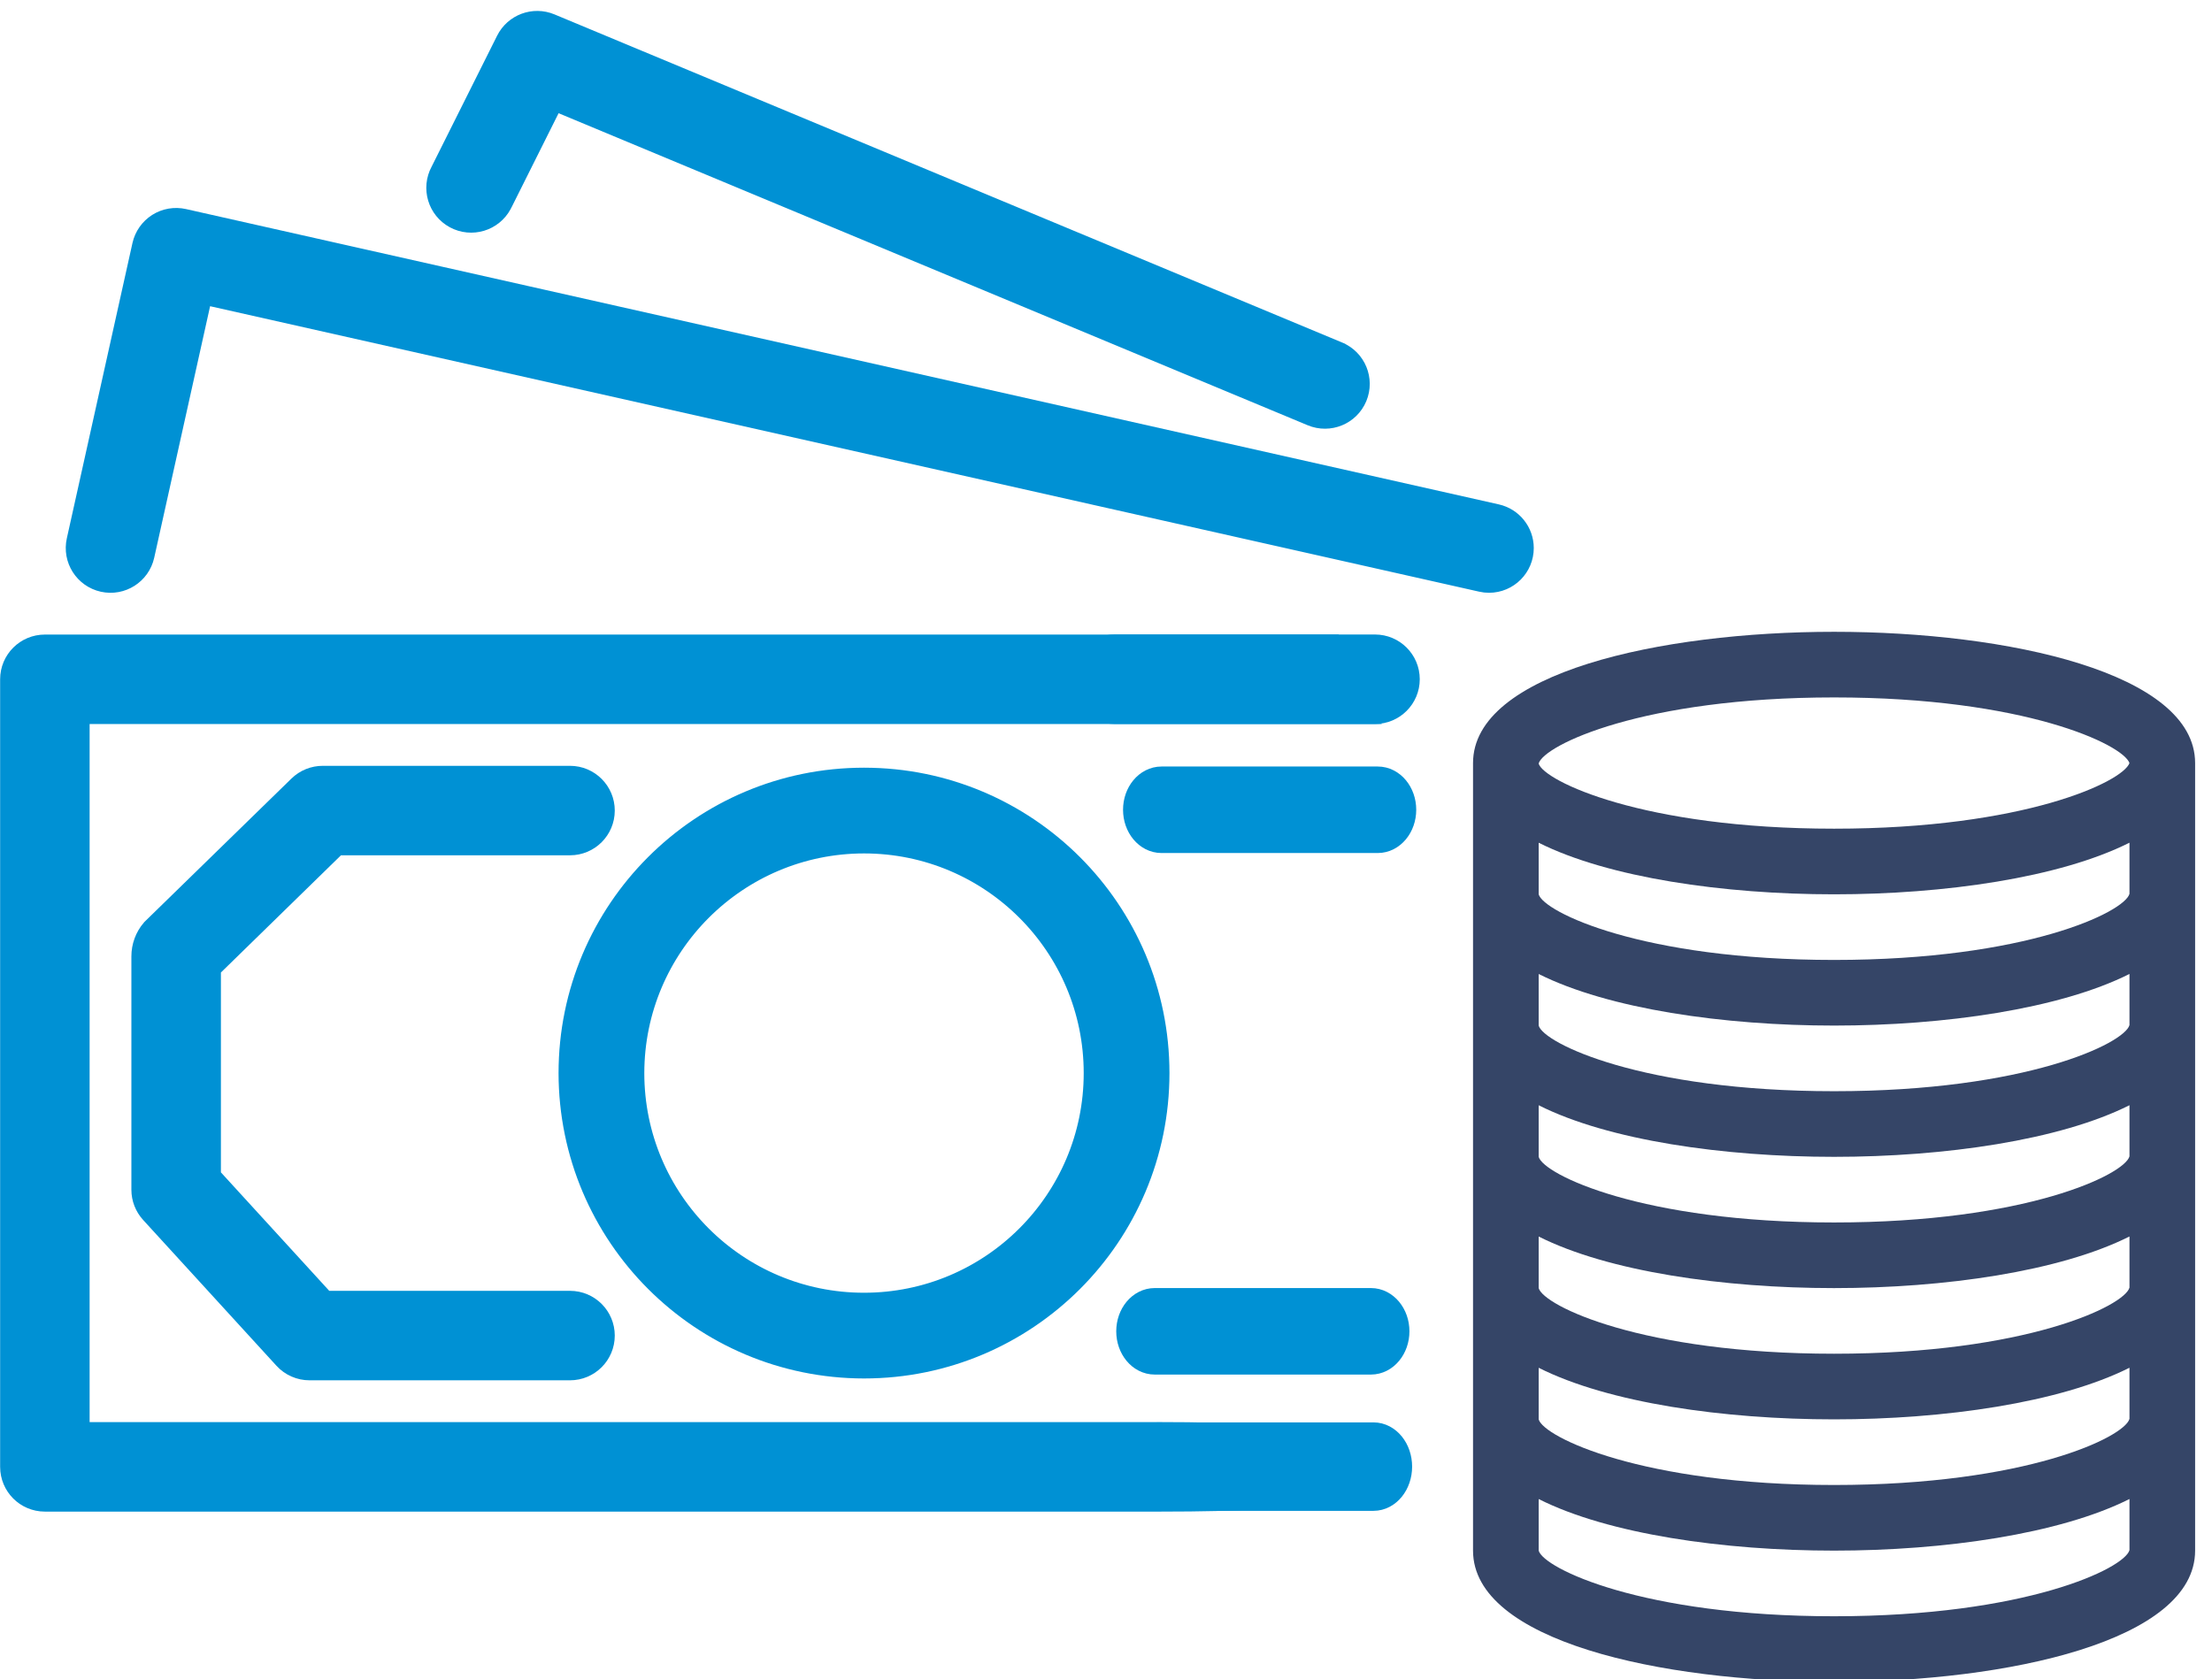
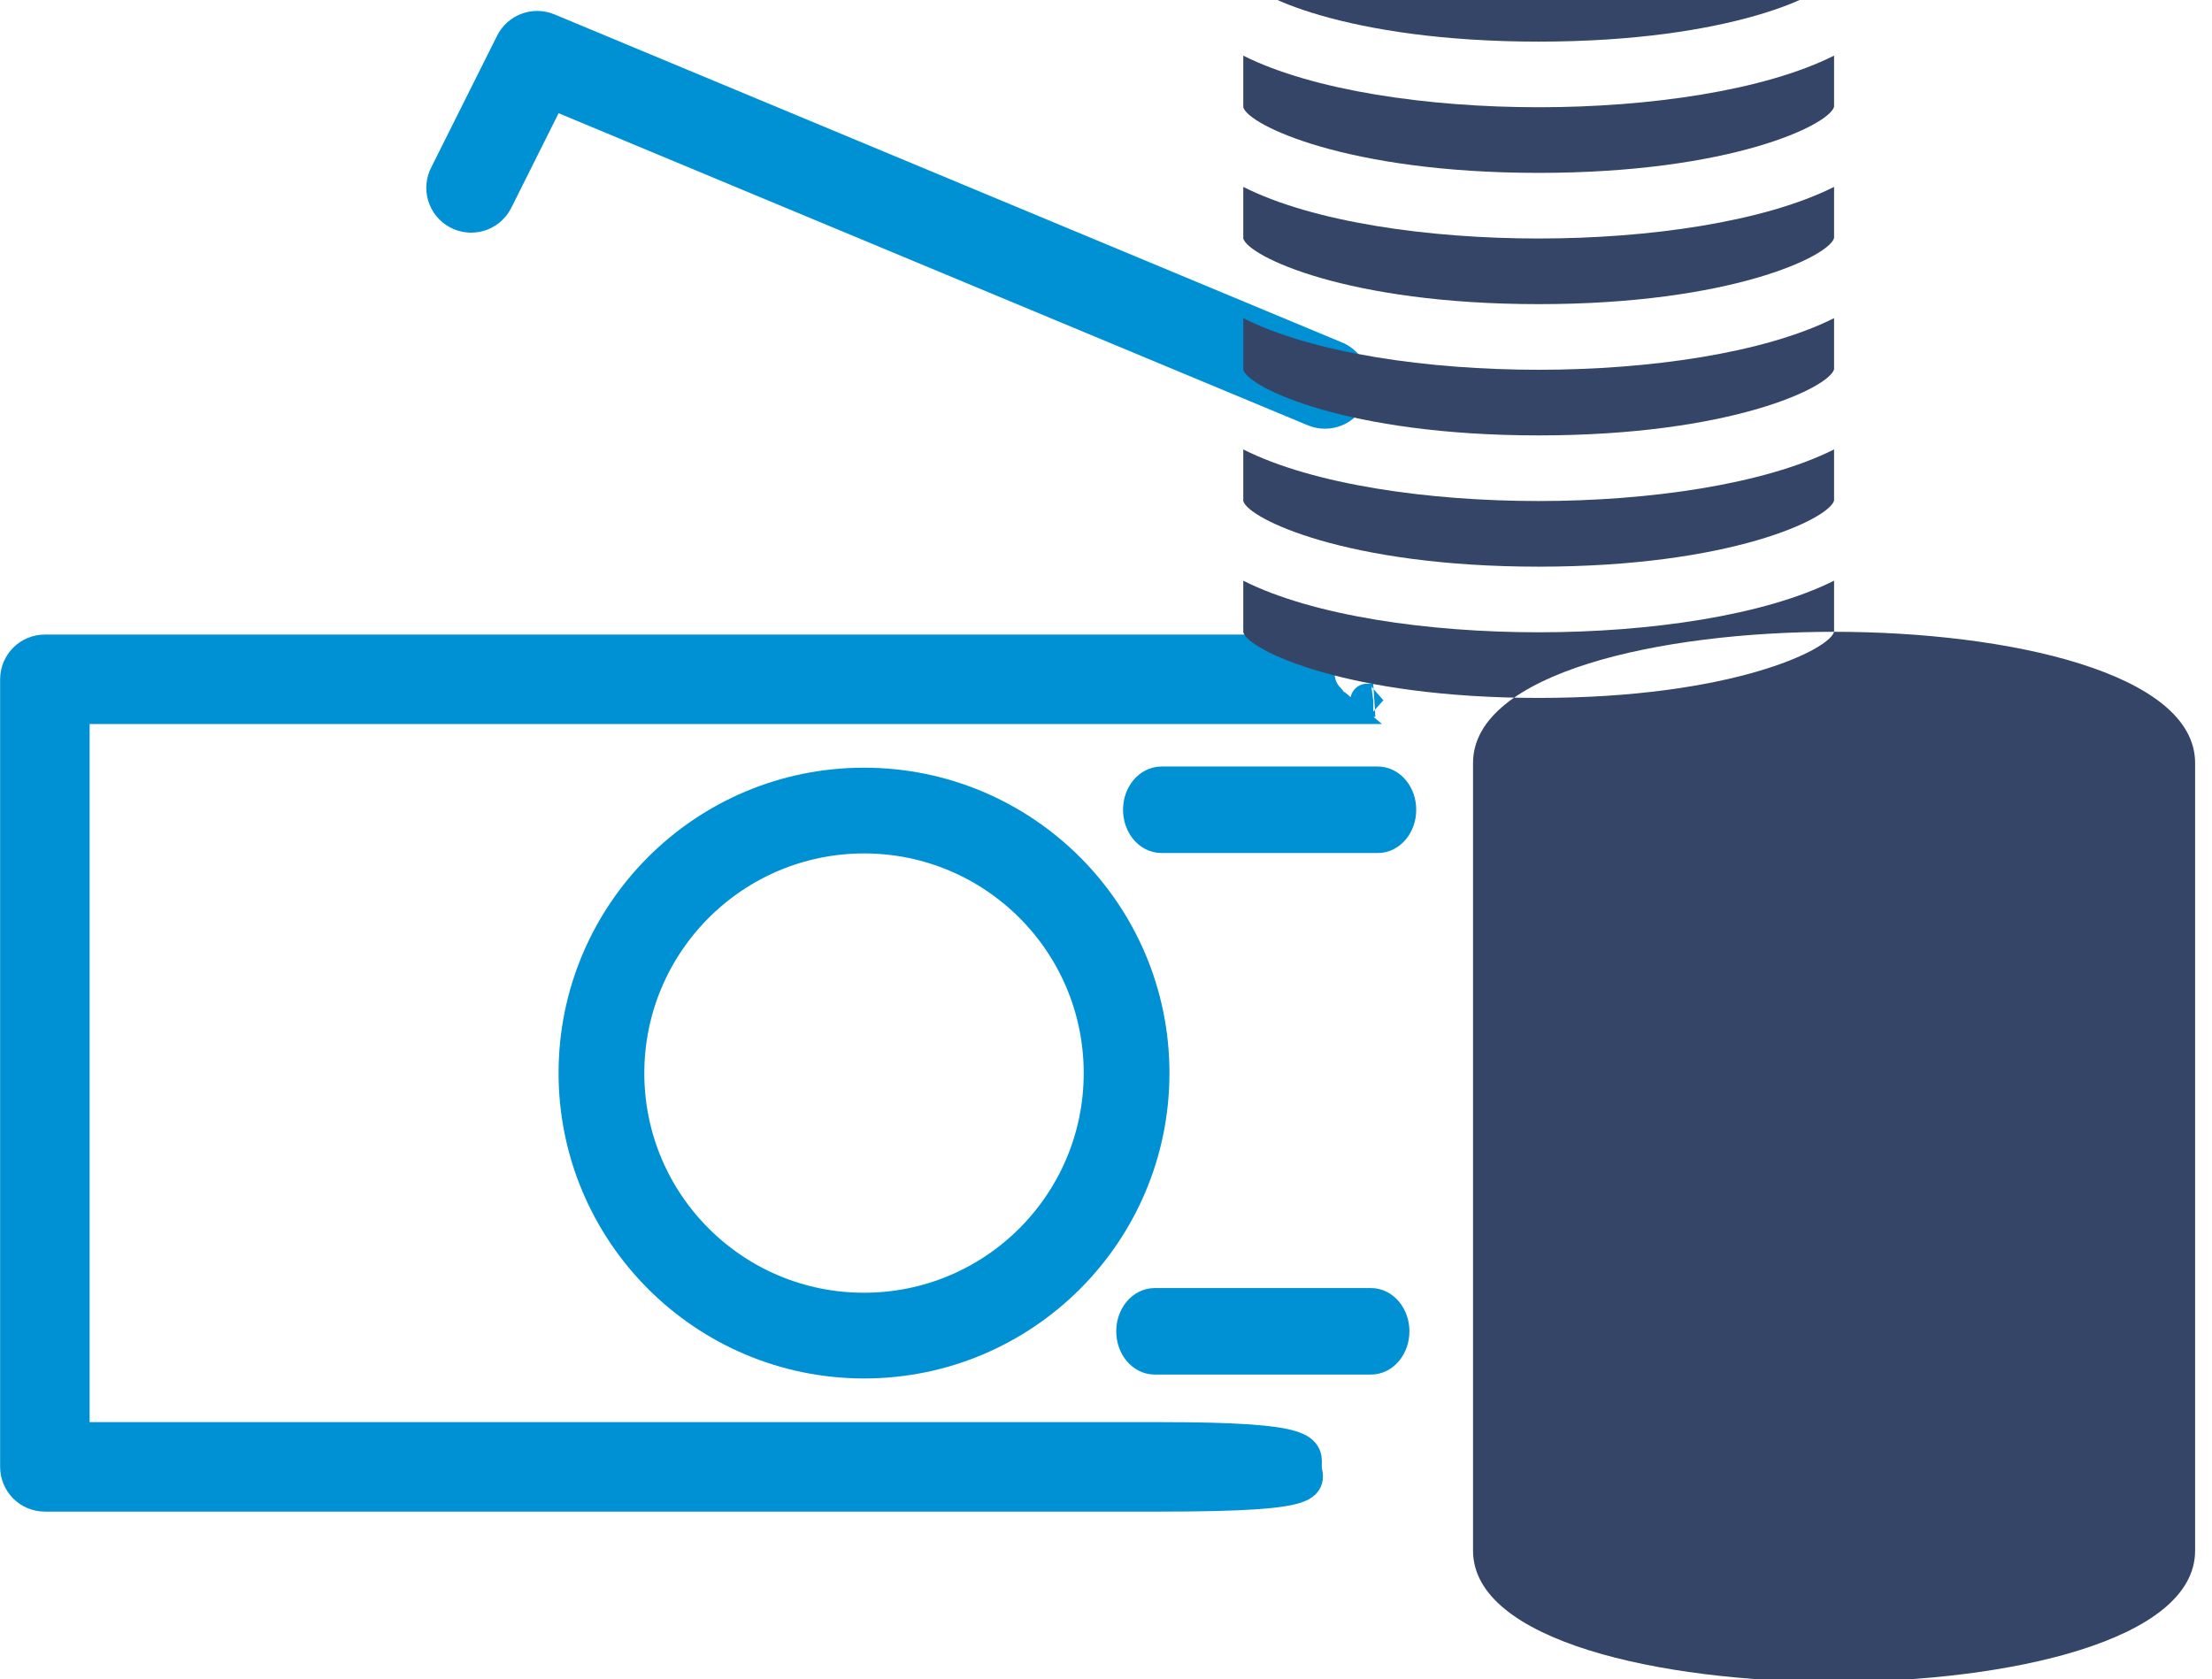
<svg xmlns="http://www.w3.org/2000/svg" xmlns:ns1="http://www.inkscape.org/namespaces/inkscape" xmlns:ns2="http://sodipodi.sourceforge.net/DTD/sodipodi-0.dtd" width="540" height="410" viewBox="0 0 142.875 108.479" version="1.1" id="svg2163" ns1:version="0.92.3 (2405546, 2018-03-11)" ns2:docname="credittopico1.svg">
  <defs id="defs2157">
    <ns1:path-effect effect="spiro" id="path-effect946" is_visible="true" />
    <ns1:path-effect effect="spiro" id="path-effect942" is_visible="true" />
  </defs>
  <ns2:namedview id="base" pagecolor="#ffffff" bordercolor="#666666" borderopacity="1.0" ns1:pageopacity="0.0" ns1:pageshadow="2" ns1:zoom="0.0875" ns1:cx="-2431.5037" ns1:cy="-648.62569" ns1:document-units="mm" ns1:current-layer="g1730" showgrid="false" units="px" ns1:window-width="1920" ns1:window-height="1148" ns1:window-x="1672" ns1:window-y="-8" ns1:window-maximized="1" />
  <g ns1:label="Layer 1" ns1:groupmode="layer" id="layer1" transform="translate(0,-188.521)">
    <g style="display:inline" id="g1730" transform="matrix(0.265,0,0,0.265,-5.41,184.128)">
      <g id="g1610" transform="translate(24.497,15.311)" style="stroke:#0091d4;stroke-opacity:1;fill:#0091d4;fill-opacity:1">
        <g id="g1608" style="stroke:#0091d4;stroke-opacity:1;fill:#0091d4;fill-opacity:1">
          <path id="path1606" transform="translate(-1143.827,-497.899)" style="fill:#0091d4;fill-opacity:1;stroke:#0091d4;stroke-width:8.1;stroke-miterlimit:4;stroke-dasharray:none;stroke-opacity:1" d="m 1150.684,657.916 c -3.782,-0.004 -6.853,3.058 -6.857,6.84 v 0.016 192 c 0,3.782 3.058,6.853 6.84,6.857 h 0.018 272 c 41,0 35.18,-3.071 35.18,-6.857 0,-3.786 2.29,-6.855 -35.18,-6.855 H 1157.539 V 671.629 h 307.301 c -0.18,-0.3 -0.277,-0.446 -0.551,-0.924 v -0.004 c -0.081,-0.141 -0.139,-0.247 -0.225,-0.398 -0.082,-0.122 -0.131,-0.208 -0.221,-0.338 -0.619,-0.654 -1.205,-1.351 -1.617,-2.064 -1.071,-1.856 -1.266,-3.518 -1.215,-5.283 -0.036,-0.233 -0.068,-0.466 -0.078,-0.701 -0.033,-0.854 -0.119,-1.718 0,-2.564 0.082,-0.585 0.162,-1.005 0.244,-1.436 z m 322.996,11.961 c -1.555,-0.026 -0.709,0.194 0.769,0 -0.257,2e-5 -0.513,0 -0.769,0 z m -8.984,0.936 c 0.02,0.059 0.038,0.119 0.059,0.178 0.144,0.228 0.305,0.44 0.48,0.639 h 0.395 c -0.306,-0.262 -0.603,-0.506 -0.934,-0.816 z" ns1:connector-curvature="0" />
        </g>
      </g>
      <g id="g1616" style="fill:#0091d4;fill-opacity:1;stroke:#0091d4;stroke-width:8.1;stroke-miterlimit:4;stroke-dasharray:none;stroke-opacity:1" transform="translate(24.497,15.311)">
        <g id="g1614" style="fill:#0091d4;fill-opacity:1;stroke:#0091d4;stroke-width:8.1;stroke-miterlimit:4;stroke-dasharray:none;stroke-opacity:1">
-           <path id="path1612" d="m 360.36,128.185 -320,-72 c -1.776,-0.397 -3.637,-0.075 -5.176,0.896 -1.537,0.979 -2.624,2.526 -3.024,4.304 l -16,72 c -0.822,3.698 1.51,7.362 5.208,8.184 3.698,0.822 7.362,-1.51 8.184,-5.208 l 14.504,-65.288 313.296,70.488 c 0.496,0.115 1.003,0.172 1.512,0.168 3.786,-0.007 6.85,-3.082 6.844,-6.868 -0.006,-3.201 -2.226,-5.971 -5.348,-6.676 z" ns1:connector-curvature="0" style="fill:#0091d4;fill-opacity:1;stroke:#0091d4;stroke-width:8.1;stroke-miterlimit:4;stroke-dasharray:none;stroke-opacity:1" />
-         </g>
+           </g>
      </g>
      <g id="g1622" style="fill:#0091d4;fill-opacity:1;stroke:#0091d4;stroke-width:8.1;stroke-miterlimit:4;stroke-dasharray:none;stroke-opacity:1" transform="translate(24.497,15.311)">
        <g id="g1620" style="fill:#0091d4;fill-opacity:1;stroke:#0091d4;stroke-width:8.1;stroke-miterlimit:4;stroke-dasharray:none;stroke-opacity:1">
          <path id="path1618" d="m 321.504,88.513 -192,-80 c -3.337,-1.391 -7.182,0.038 -8.8,3.272 l -16,32 c -1.807,3.342 -0.563,7.517 2.78,9.324 3.342,1.807 7.517,0.563 9.324,-2.78 0.071,-0.131 0.138,-0.265 0.2,-0.401 v 0.016 L 130.136,23.672 316.208,101.2 c 3.504,1.462 7.53,-0.192 8.992,-3.696 1.462,-3.502 -0.192,-7.528 -3.696,-8.991 z" ns1:connector-curvature="0" style="fill:#0091d4;fill-opacity:1;stroke:#0091d4;stroke-width:8.1;stroke-miterlimit:4;stroke-dasharray:none;stroke-opacity:1" />
        </g>
      </g>
      <g id="g1628" style="fill:#0091d4;fill-opacity:1;stroke:#0091d4;stroke-width:8.1;stroke-miterlimit:4;stroke-dasharray:none;stroke-opacity:1" transform="translate(28.707,15.119)">
        <g id="g1626" style="fill:#0091d4;fill-opacity:1;stroke:#0091d4;stroke-width:8.1;stroke-miterlimit:4;stroke-dasharray:none;stroke-opacity:1">
          <path id="path1624" d="m 327.518,192.017 h -26.346 -26.355 c -3.142,0 -5.69,3.07 -5.69,6.856 0,3.786 2.548,6.856 5.69,6.856 h 52.702 c 3.142,0 5.69,-3.07 5.69,-6.856 0,-3.786 -2.548,-6.856 -5.69,-6.856 z" ns1:connector-curvature="0" style="fill:#0091d4;fill-opacity:1;stroke:#0091d4;stroke-width:7.379;stroke-miterlimit:4;stroke-dasharray:none;stroke-opacity:1" ns2:nodetypes="scssssss" />
        </g>
      </g>
      <g id="g1634" style="fill:#0091d4;fill-opacity:1;stroke:#0091d4;stroke-width:8.1;stroke-miterlimit:4;stroke-dasharray:none;stroke-opacity:1" transform="translate(32.152,15.311)">
        <g id="g1632" style="fill:#0091d4;fill-opacity:1;stroke:#0091d4;stroke-width:8.1;stroke-miterlimit:4;stroke-dasharray:none;stroke-opacity:1">
          <path id="path1630" d="m 198.856,192.473 c -38.881,0 -70.4,31.519 -70.4,70.4 0.04,38.864 31.536,70.36 70.4,70.4 38.881,0 70.4,-31.519 70.4,-70.4 0,-38.881 -31.519,-70.4 -70.4,-70.4 z m 0,128 c -31.812,0 -57.6,-25.788 -57.6,-57.6 0.035,-31.797 25.803,-57.565 57.6,-57.6 31.812,0 57.6,25.788 57.6,57.6 0,31.812 -25.788,57.6 -57.6,57.6 z" ns1:connector-curvature="0" style="fill:#0091d4;fill-opacity:1;stroke:#0091d4;stroke-width:8.1;stroke-miterlimit:4;stroke-dasharray:none;stroke-opacity:1" />
        </g>
      </g>
      <g id="g1640" transform="translate(76.595,-44.269)" style="fill:#354567;fill-opacity:1">
        <g id="g1638" style="fill:#354567;fill-opacity:1">
-           <path id="path1636" d="m 390.856,214.873 c -42.4,0 -88,10.016 -88,32 v 192 c 0,21.984 45.6,32 88,32 42.4,0 88,-10.016 88,-32 v -192 c 0,-21.984 -45.6,-32 -88,-32 z m 72,223.88 c -1.208,4.44 -25.2,16.12 -72,16.12 -46.8,0 -70.792,-11.68 -72,-16 v -12.576 c 17.024,8.576 45.144,12.576 72,12.576 26.856,0 54.984,-4.04 72,-12.584 z m 0,-32 c -1.208,4.44 -25.2,16.12 -72,16.12 -46.8,0 -70.792,-11.68 -72,-16 v -12.576 c 17.024,8.576 45.144,12.576 72,12.576 26.856,0 54.984,-4.04 72,-12.584 z m 0,-32 c -1.208,4.44 -25.2,16.12 -72,16.12 -46.8,0 -70.792,-11.68 -72,-16 v -12.576 c 17.024,8.576 45.144,12.576 72,12.576 26.856,0 54.984,-4.04 72,-12.584 z m 0,-32 c -1.208,4.44 -25.2,16.12 -72,16.12 -46.8,0 -70.792,-11.68 -72,-16 v -12.576 c 17.024,8.576 45.144,12.576 72,12.576 26.856,0 54.984,-4.04 72,-12.584 z m 0,-32 c -1.208,4.44 -25.2,16.12 -72,16.12 -46.8,0 -70.792,-11.68 -72,-16 v -12.576 c 17.024,8.536 45.144,12.576 72,12.576 26.856,0 54.984,-4.04 72,-12.584 z m 0,-32 c -1.208,4.44 -25.2,16.12 -72,16.12 -46.8,0 -70.792,-11.68 -72,-16 v -12.576 c 17.024,8.536 45.144,12.576 72,12.576 26.856,0 54.984,-4.04 72,-12.584 z m -72,-15.88 c -46.728,0 -70.712,-11.648 -72,-15.856 v -0.048 c 1.288,-4.456 25.272,-16.096 72,-16.096 46.4,0 70.4,11.472 72,16 -1.6,4.528 -25.6,16 -72,16 z" ns1:connector-curvature="0" style="fill:#354567;fill-opacity:1" />
+           <path id="path1636" d="m 390.856,214.873 c -42.4,0 -88,10.016 -88,32 v 192 c 0,21.984 45.6,32 88,32 42.4,0 88,-10.016 88,-32 v -192 c 0,-21.984 -45.6,-32 -88,-32 z c -1.208,4.44 -25.2,16.12 -72,16.12 -46.8,0 -70.792,-11.68 -72,-16 v -12.576 c 17.024,8.576 45.144,12.576 72,12.576 26.856,0 54.984,-4.04 72,-12.584 z m 0,-32 c -1.208,4.44 -25.2,16.12 -72,16.12 -46.8,0 -70.792,-11.68 -72,-16 v -12.576 c 17.024,8.576 45.144,12.576 72,12.576 26.856,0 54.984,-4.04 72,-12.584 z m 0,-32 c -1.208,4.44 -25.2,16.12 -72,16.12 -46.8,0 -70.792,-11.68 -72,-16 v -12.576 c 17.024,8.576 45.144,12.576 72,12.576 26.856,0 54.984,-4.04 72,-12.584 z m 0,-32 c -1.208,4.44 -25.2,16.12 -72,16.12 -46.8,0 -70.792,-11.68 -72,-16 v -12.576 c 17.024,8.576 45.144,12.576 72,12.576 26.856,0 54.984,-4.04 72,-12.584 z m 0,-32 c -1.208,4.44 -25.2,16.12 -72,16.12 -46.8,0 -70.792,-11.68 -72,-16 v -12.576 c 17.024,8.536 45.144,12.576 72,12.576 26.856,0 54.984,-4.04 72,-12.584 z m 0,-32 c -1.208,4.44 -25.2,16.12 -72,16.12 -46.8,0 -70.792,-11.68 -72,-16 v -12.576 c 17.024,8.536 45.144,12.576 72,12.576 26.856,0 54.984,-4.04 72,-12.584 z m -72,-15.88 c -46.728,0 -70.712,-11.648 -72,-15.856 v -0.048 c 1.288,-4.456 25.272,-16.096 72,-16.096 46.4,0 70.4,11.472 72,16 -1.6,4.528 -25.6,16 -72,16 z" ns1:connector-curvature="0" style="fill:#354567;fill-opacity:1" />
        </g>
      </g>
      <g id="g1646" style="fill:#0091d4;fill-opacity:1;stroke:#0091d4;stroke-width:8.1;stroke-miterlimit:4;stroke-dasharray:none;stroke-opacity:1" transform="translate(24.497,15.311)">
        <g id="g1644" style="fill:#0091d4;fill-opacity:1;stroke:#0091d4;stroke-width:8.1;stroke-miterlimit:4;stroke-dasharray:none;stroke-opacity:1">
-           <path id="path1642" d="M 134.856,320.009 H 74.384 l -28.672,-31.36 v -52 l 31.664,-30.92 h 57.48 c 3.786,0 6.856,-3.07 6.856,-6.856 0,-3.786 -3.07,-6.856 -6.856,-6.856 H 74.592 c -1.792,-0.004 -3.515,0.694 -4.8,1.944 l -35.736,34.856 c -1.335,1.56 -2.067,3.547 -2.064,5.6 v 56.896 c 0,1.711 0.639,3.36 1.792,4.624 l 32.504,35.552 c 1.299,1.422 3.137,2.233 5.064,2.232 h 63.504 c 3.786,0 6.856,-3.07 6.856,-6.856 0,-3.786 -3.069,-6.856 -6.856,-6.856 z" ns1:connector-curvature="0" style="fill:#0091d4;fill-opacity:1;stroke:#0091d4;stroke-width:8.1;stroke-miterlimit:4;stroke-dasharray:none;stroke-opacity:1" />
-         </g>
+           </g>
      </g>
      <g id="g1654" />
      <g id="g1656" />
      <g id="g1658" />
      <g id="g1660" />
      <g id="g1662" />
      <g id="g1664" />
      <g id="g1666" />
      <g id="g1668" />
      <g id="g1670" />
      <g id="g1672" />
      <g id="g1674" />
      <g id="g1676" />
      <g id="g1678" />
      <g id="g1680" />
      <g id="g1682" />
      <g transform="translate(29.208,-16.704)" id="g1628-1" style="fill:#0091d4;fill-opacity:1;stroke:#0091d4;stroke-width:8.1;stroke-miterlimit:4;stroke-dasharray:none;stroke-opacity:1">
        <g id="g1626-2" style="fill:#0091d4;fill-opacity:1;stroke:#0091d4;stroke-width:8.1;stroke-miterlimit:4;stroke-dasharray:none;stroke-opacity:1">
-           <path id="path1624-8" d="m 326.352,192.017 h -63.496 c -3.786,0 -6.856,3.07 -6.856,6.856 0,3.786 3.07,6.856 6.856,6.856 h 63.496 c 3.786,0 6.856,-3.07 6.856,-6.856 0,-3.786 -3.07,-6.856 -6.856,-6.856 z" ns1:connector-curvature="0" style="fill:#0091d4;fill-opacity:1;stroke:#0091d4;stroke-width:8.1;stroke-miterlimit:4;stroke-dasharray:none;stroke-opacity:1" />
-         </g>
+           </g>
      </g>
-       <path id="path1624-5" d="M 355.183,367.077 H 328.876 302.56 c -3.138,0 -5.682,3.155 -5.682,7.045 0,3.89 2.544,7.045 5.682,7.045 h 52.623 c 3.138,0 5.682,-3.155 5.682,-7.045 0,-3.89 -2.544,-7.045 -5.682,-7.045 z" ns1:connector-curvature="0" style="fill:#0091d4;fill-opacity:1;stroke:#0091d4;stroke-width:7.475;stroke-miterlimit:4;stroke-dasharray:none;stroke-opacity:1" ns2:nodetypes="scssssss" />
      <g id="g1628-10" style="fill:#0091d4;fill-opacity:1;stroke:#0091d4;stroke-width:8.1;stroke-miterlimit:4;stroke-dasharray:none;stroke-opacity:1" transform="translate(27.049,142.264)">
        <g id="g1626-9" style="fill:#0091d4;fill-opacity:1;stroke:#0091d4;stroke-width:8.1;stroke-miterlimit:4;stroke-dasharray:none;stroke-opacity:1">
          <path id="path1624-6" d="m 327.518,192.017 h -26.346 -26.355 c -3.142,0 -5.69,3.07 -5.69,6.856 0,3.786 2.548,6.856 5.69,6.856 h 52.702 c 3.142,0 5.69,-3.07 5.69,-6.856 0,-3.786 -2.548,-6.856 -5.69,-6.856 z" ns1:connector-curvature="0" style="fill:#0091d4;fill-opacity:1;stroke:#0091d4;stroke-width:7.379;stroke-miterlimit:4;stroke-dasharray:none;stroke-opacity:1" ns2:nodetypes="scssssss" />
        </g>
      </g>
    </g>
  </g>
</svg>